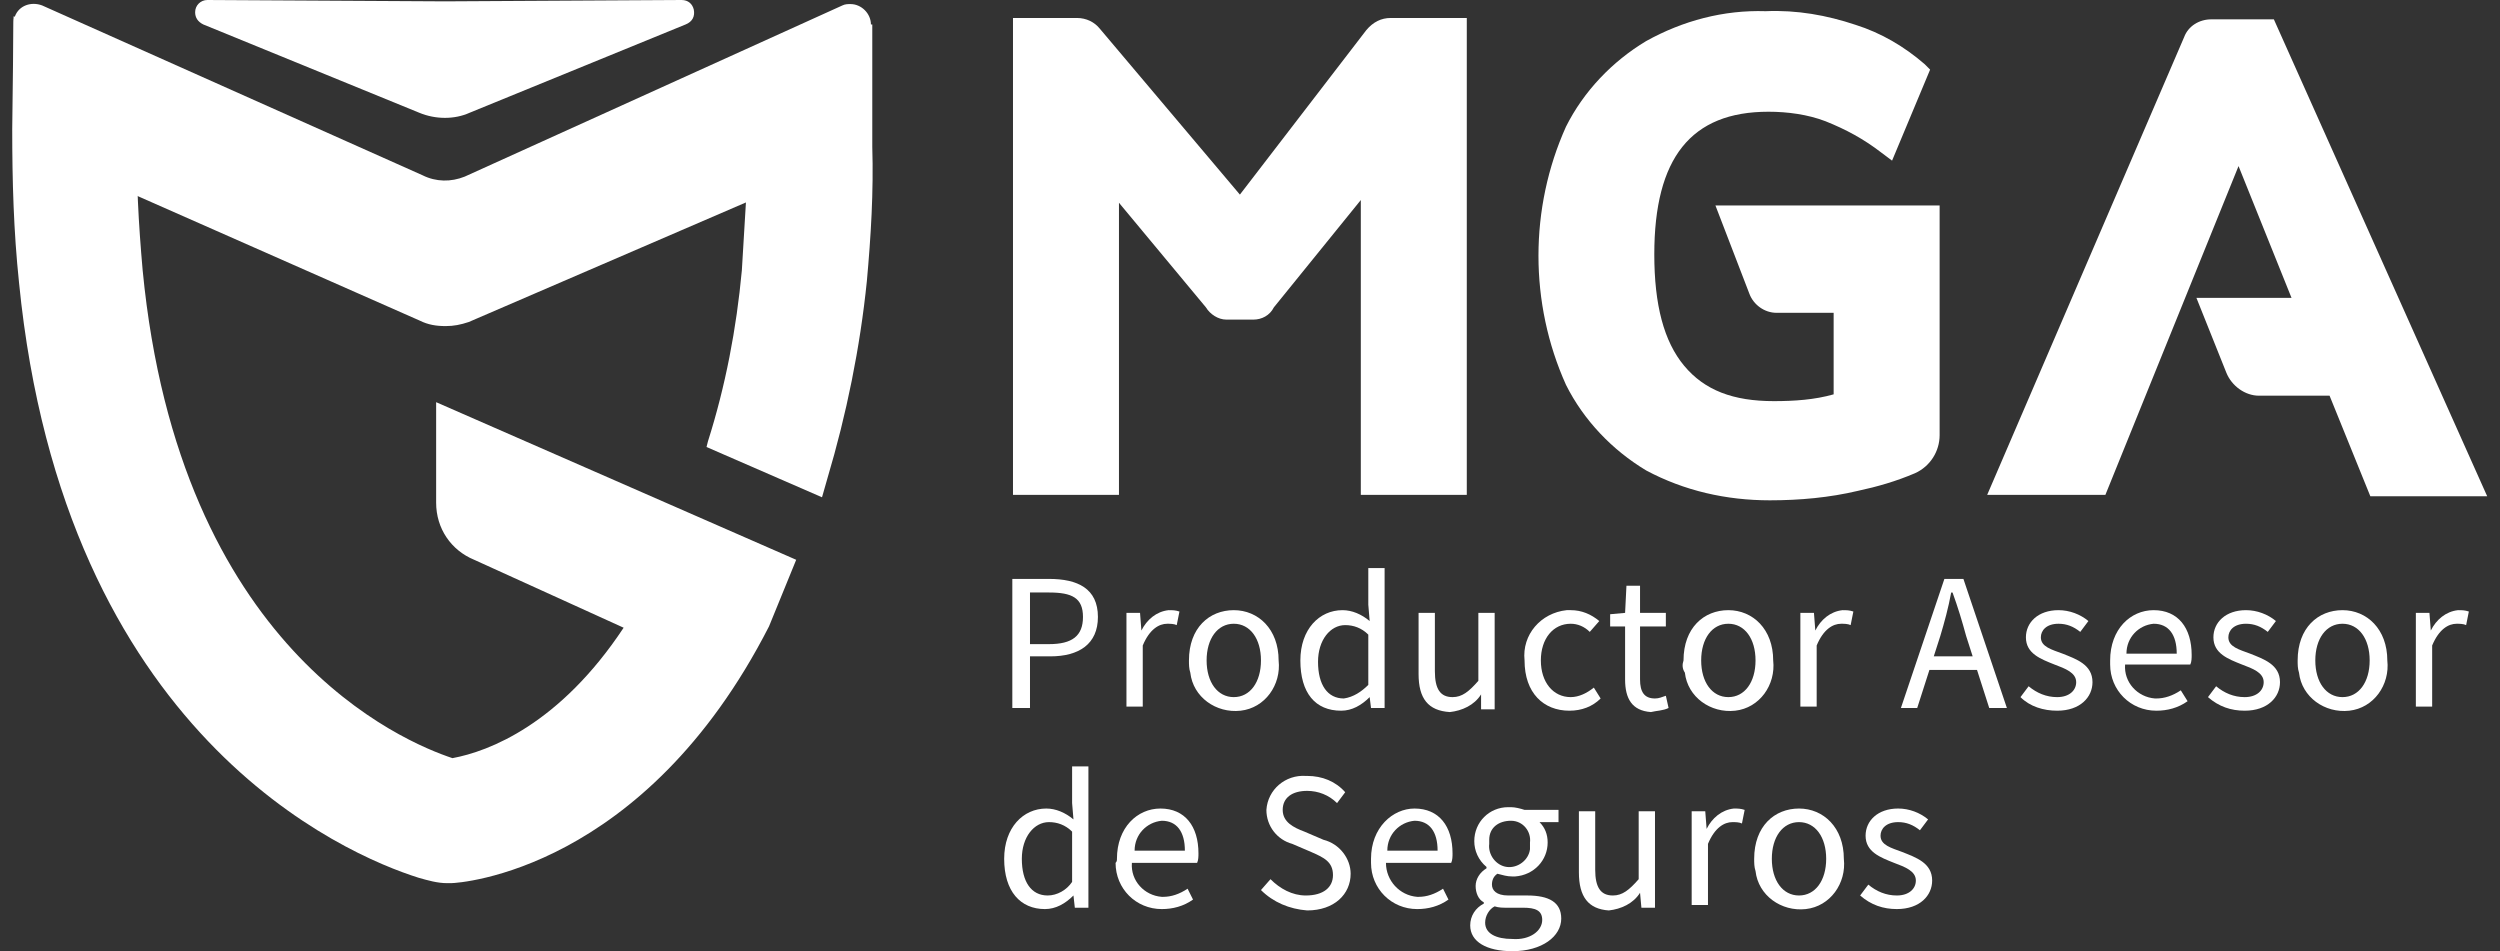
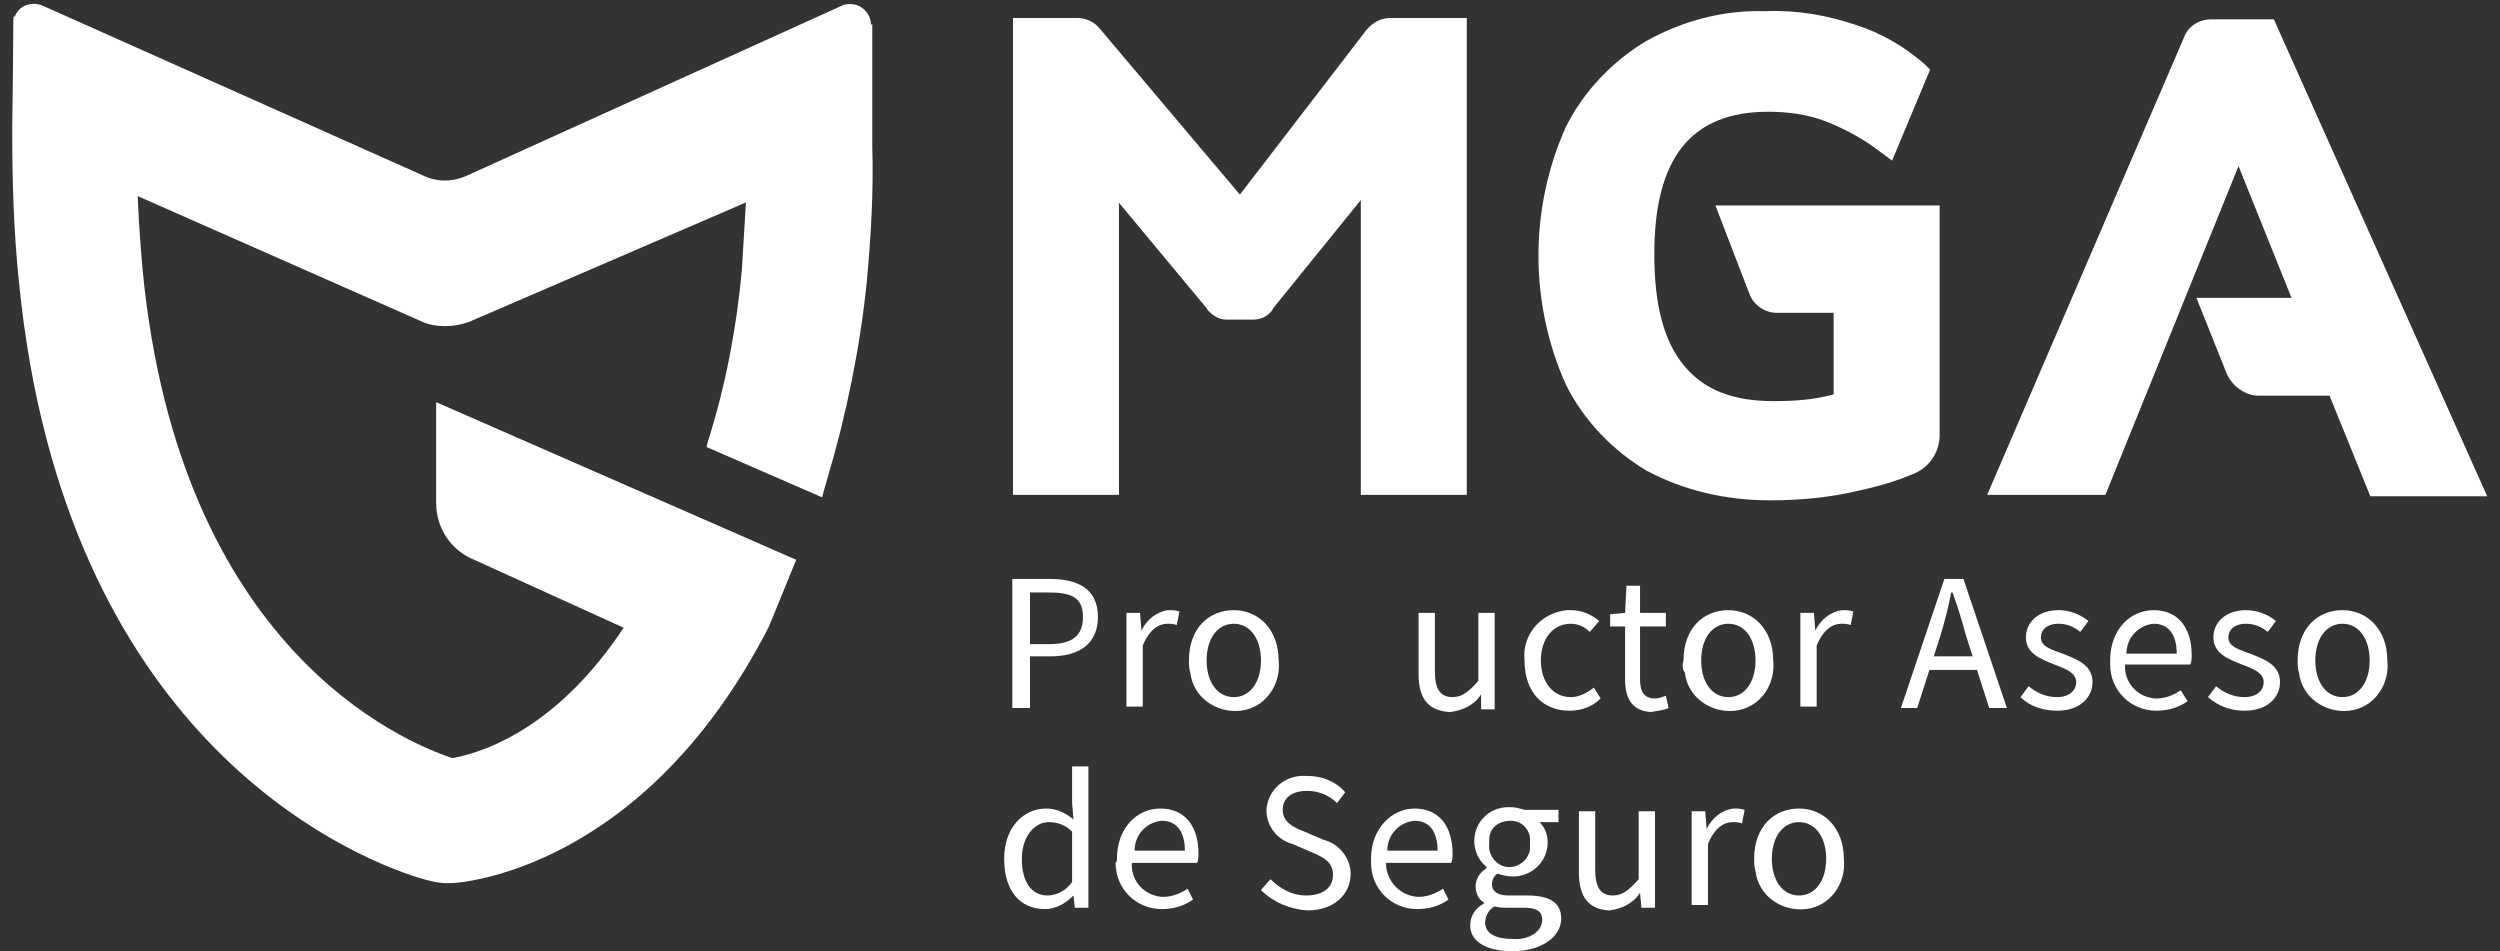
<svg xmlns="http://www.w3.org/2000/svg" version="1.1" id="Layer_1" x="0px" y="0px" viewBox="0 0 184 70" style="enable-background:new 0 0 184 70;" xml:space="preserve">
  <rect x="0" y="0" width="184" height="70" fill="#333333" stroke="none" />
  <style type="text/css">
	.st0{fill:#FFFFFF;}
</style>
  <g id="Grupo_290" transform="translate(-80.744 -881.877)">
    <g id="Grupo_53_1_" transform="translate(153.751 923.685)">
      <g id="Grupo_52_1_">
        <path id="Trazado_9_1_" class="st0" d="M1.5,0.8h2.7c2.1,0,3.6,0.7,3.6,2.8c0,2-1.4,2.9-3.5,2.9H2.8v3.8H1.5L1.5,0.8z M4.2,5.6     c1.7,0,2.5-0.6,2.5-2c0-1.4-0.8-1.8-2.5-1.8H2.8v3.8H4.2z" />
        <path id="Trazado_10_1_" class="st0" d="M9.9,3.3h1L11,4.6h0c0.4-0.8,1.1-1.4,2-1.5c0.3,0,0.5,0,0.8,0.1l-0.2,1     c-0.2-0.1-0.5-0.1-0.7-0.1c-0.6,0-1.3,0.4-1.8,1.6v4.5H9.9V3.3z" />
        <path id="Trazado_11_1_" class="st0" d="M14.5,6.8c0-2.4,1.5-3.7,3.3-3.7s3.3,1.4,3.3,3.7c0.2,1.8-1,3.5-2.8,3.7     c-1.8,0.2-3.5-1-3.7-2.8C14.5,7.4,14.5,7.1,14.5,6.8L14.5,6.8z M19.8,6.8c0-1.6-0.8-2.7-2-2.7s-2,1.1-2,2.7s0.8,2.7,2,2.7     S19.8,8.4,19.8,6.8L19.8,6.8z" />
-         <path id="Trazado_12_1_" class="st0" d="M22.7,6.8c0-2.3,1.4-3.7,3.1-3.7c0.7,0,1.4,0.3,2,0.8l-0.1-1.2V0h1.2v10.3h-1l-0.1-0.8h0     c-0.6,0.6-1.3,1-2.1,1C23.8,10.5,22.7,9.2,22.7,6.8z M27.7,8.6V4.9c-0.5-0.5-1.1-0.7-1.7-0.7c-1.1,0-2,1.1-2,2.7     c0,1.7,0.7,2.7,1.9,2.7C26.6,9.5,27.2,9.1,27.7,8.6L27.7,8.6z" />
        <path id="Trazado_13_1_" class="st0" d="M31.4,7.8V3.3h1.2v4.3c0,1.3,0.4,1.9,1.3,1.9c0.7,0,1.2-0.4,1.9-1.2v-5H37v7.1h-1L36,9.3     h0c-0.5,0.8-1.4,1.2-2.3,1.3C32.1,10.5,31.4,9.6,31.4,7.8z" />
        <path id="Trazado_14_1_" class="st0" d="M39.2,6.8c-0.2-1.9,1.2-3.5,3.1-3.7c0.1,0,0.2,0,0.3,0c0.8,0,1.5,0.3,2.1,0.8L44,4.7     c-0.4-0.4-0.9-0.6-1.4-0.6c-1.3,0-2.2,1.1-2.2,2.7s0.9,2.7,2.2,2.7c0.6,0,1.2-0.3,1.7-0.7l0.5,0.8c-0.6,0.6-1.4,0.9-2.3,0.9     C40.6,10.5,39.2,9.2,39.2,6.8z" />
        <path id="Trazado_15_1_" class="st0" d="M46.6,8.2V4.3h-1.1V3.4l1.1-0.1l0.1-2h1v2h1.9v1h-1.9v3.9c0,0.9,0.3,1.4,1.1,1.4     c0.3,0,0.5-0.1,0.8-0.2l0.2,0.9c-0.4,0.2-0.9,0.2-1.3,0.3C47.1,10.5,46.6,9.6,46.6,8.2z" />
        <path id="Trazado_16_1_" class="st0" d="M50.9,6.8c0-2.4,1.5-3.7,3.3-3.7s3.3,1.4,3.3,3.7c0.2,1.8-1,3.5-2.8,3.7     c-1.8,0.2-3.5-1-3.7-2.8C50.8,7.4,50.8,7.1,50.9,6.8L50.9,6.8z M56.2,6.8c0-1.6-0.8-2.7-2-2.7s-2,1.1-2,2.7s0.8,2.7,2,2.7     S56.2,8.4,56.2,6.8z" />
        <path id="Trazado_17_1_" class="st0" d="M59.5,3.3h1l0.1,1.3h0c0.4-0.8,1.1-1.4,2-1.5c0.3,0,0.5,0,0.8,0.1l-0.2,1     c-0.2-0.1-0.5-0.1-0.7-0.1c-0.6,0-1.3,0.4-1.8,1.6v4.5h-1.2L59.5,3.3z" />
        <path id="Trazado_18_1_" class="st0" d="M70.1,0.8h1.4l3.2,9.5h-1.3L71.7,5c-0.3-1.1-0.6-2.1-1-3.2h-0.1C70.4,2.9,70.1,4,69.8,5     l-1.7,5.3h-1.2L70.1,0.8z M68.5,6.5h4.4v1h-4.4V6.5z" />
        <path id="Trazado_19_1_" class="st0" d="M75.7,9.5l0.6-0.8c0.6,0.5,1.3,0.8,2.1,0.8c0.9,0,1.4-0.5,1.4-1.1c0-0.7-0.8-1-1.6-1.3     c-1-0.4-2.1-0.8-2.1-2c0-1.1,0.9-2,2.4-2c0.8,0,1.6,0.3,2.2,0.8l-0.6,0.8c-0.5-0.4-1-0.6-1.6-0.6c-0.9,0-1.3,0.5-1.3,1     c0,0.7,0.8,0.9,1.6,1.2c1,0.4,2.2,0.8,2.2,2.1c0,1.1-0.9,2.1-2.6,2.1C77.4,10.5,76.4,10.2,75.7,9.5z" />
        <path id="Trazado_20_1_" class="st0" d="M82.3,6.8c0-2.3,1.5-3.7,3.2-3.7c1.8,0,2.8,1.3,2.8,3.3c0,0.2,0,0.5-0.1,0.7h-4.8     c-0.1,1.3,0.9,2.4,2.2,2.5c0,0,0.1,0,0.1,0c0.6,0,1.2-0.2,1.8-0.6L88,9.8c-0.7,0.5-1.5,0.7-2.3,0.7c-1.9,0-3.4-1.5-3.4-3.4     C82.3,7.1,82.3,6.9,82.3,6.8z M87.2,6.3c0-1.4-0.6-2.2-1.7-2.2c-1.1,0.1-2,1-2,2.2H87.2z" />
        <path id="Trazado_21_1_" class="st0" d="M89.5,9.5l0.6-0.8c0.6,0.5,1.3,0.8,2.1,0.8c0.9,0,1.4-0.5,1.4-1.1c0-0.7-0.8-1-1.6-1.3     c-1-0.4-2.1-0.8-2.1-2c0-1.1,0.9-2,2.4-2c0.8,0,1.6,0.3,2.2,0.8l-0.6,0.8c-0.5-0.4-1-0.6-1.6-0.6c-0.9,0-1.3,0.5-1.3,1     c0,0.7,0.8,0.9,1.6,1.2c1,0.4,2.2,0.8,2.2,2.1c0,1.1-0.9,2.1-2.6,2.1C91.2,10.5,90.3,10.2,89.5,9.5z" />
        <path id="Trazado_22_1_" class="st0" d="M96.1,6.8c0-2.4,1.5-3.7,3.3-3.7s3.3,1.4,3.3,3.7c0.2,1.8-1,3.5-2.8,3.7     c-1.8,0.2-3.5-1-3.7-2.8C96.1,7.4,96.1,7.1,96.1,6.8L96.1,6.8z M101.4,6.8c0-1.6-0.8-2.7-2-2.7s-2,1.1-2,2.7s0.8,2.7,2,2.7     S101.4,8.4,101.4,6.8z" />
-         <path id="Trazado_23_1_" class="st0" d="M104.8,3.3h1l0.1,1.3h0c0.4-0.8,1.1-1.4,2-1.5c0.3,0,0.5,0,0.8,0.1l-0.2,1     c-0.2-0.1-0.5-0.1-0.7-0.1c-0.6,0-1.3,0.4-1.8,1.6v4.5h-1.2L104.8,3.3z" />
        <path id="Trazado_24_1_" class="st0" d="M0.9,21.4c0-2.3,1.4-3.7,3.1-3.7c0.7,0,1.4,0.3,2,0.8l-0.1-1.2v-2.7h1.2v10.4h-1L6,24.1     h0c-0.6,0.6-1.3,1-2.1,1C2.1,25.1,0.9,23.8,0.9,21.4z M5.9,23.1v-3.7c-0.5-0.5-1.1-0.7-1.7-0.7c-1.1,0-2,1.1-2,2.7     c0,1.7,0.7,2.7,1.9,2.7C4.8,24.1,5.5,23.7,5.9,23.1z" />
        <path id="Trazado_25_1_" class="st0" d="M9.2,21.4c0-2.3,1.5-3.7,3.2-3.7c1.8,0,2.8,1.3,2.8,3.3c0,0.2,0,0.5-0.1,0.7h-4.8     c-0.1,1.3,0.9,2.4,2.2,2.5c0,0,0.1,0,0.1,0c0.6,0,1.2-0.2,1.8-0.6l0.4,0.8c-0.7,0.5-1.5,0.7-2.3,0.7c-1.9,0-3.4-1.5-3.4-3.4     C9.2,21.6,9.2,21.5,9.2,21.4z M14.2,20.8c0-1.4-0.6-2.2-1.7-2.2c-1.1,0.1-2,1-2,2.2H14.2z" />
        <path id="Trazado_26_1_" class="st0" d="M19.8,23.7l0.7-0.8c0.7,0.7,1.6,1.2,2.6,1.2c1.3,0,2-0.6,2-1.5c0-1-0.7-1.3-1.6-1.7     l-1.4-0.6c-1.1-0.3-1.9-1.3-1.9-2.5c0.1-1.5,1.4-2.6,2.9-2.5c0,0,0.1,0,0.1,0c1.1,0,2.1,0.4,2.8,1.2l-0.6,0.8     c-0.6-0.6-1.4-0.9-2.2-0.9c-1.1,0-1.8,0.5-1.8,1.4c0,0.9,0.8,1.3,1.6,1.6l1.4,0.6c1.2,0.3,2,1.4,2,2.5c0,1.5-1.2,2.7-3.2,2.7     C21.9,25.1,20.7,24.6,19.8,23.7z" />
        <path id="Trazado_27_1_" class="st0" d="M27.9,21.4c0-2.3,1.6-3.7,3.2-3.7c1.8,0,2.8,1.3,2.8,3.3c0,0.2,0,0.5-0.1,0.7h-4.8     C29,23,30,24.1,31.3,24.2c0,0,0.1,0,0.1,0c0.6,0,1.2-0.2,1.8-0.6l0.4,0.8c-0.7,0.5-1.5,0.7-2.3,0.7c-1.9,0-3.4-1.5-3.4-3.4     C27.9,21.7,27.9,21.5,27.9,21.4z M32.8,20.8c0-1.4-0.6-2.2-1.7-2.2c-1.1,0.1-2,1-2,2.2H32.8z" />
        <path id="Trazado_28_1_" class="st0" d="M35.2,26.3c0-0.7,0.4-1.3,1-1.6v-0.1c-0.4-0.2-0.6-0.7-0.6-1.2c0-0.5,0.3-1,0.8-1.3v-0.1     c-0.6-0.5-0.9-1.2-0.9-1.9c0-1.4,1.1-2.5,2.5-2.5c0.1,0,0.1,0,0.2,0c0.3,0,0.7,0.1,1,0.2h2.5v0.9h-1.4c0.4,0.4,0.6,0.9,0.6,1.5     c0,1.3-1,2.4-2.4,2.5c-0.1,0-0.1,0-0.2,0c-0.4,0-0.7-0.1-1.1-0.2c-0.3,0.2-0.4,0.5-0.4,0.8c0,0.4,0.3,0.8,1.2,0.8h1.4     c1.6,0,2.5,0.5,2.5,1.7c0,1.3-1.4,2.4-3.6,2.4C36.4,28.2,35.2,27.5,35.2,26.3z M40.5,25.9c0-0.7-0.5-0.9-1.4-0.9h-1.2     c-0.3,0-0.6,0-0.9-0.1c-0.4,0.2-0.7,0.7-0.7,1.2c0,0.8,0.8,1.2,2,1.2C39.6,27.4,40.5,26.7,40.5,25.9L40.5,25.9z M39.6,20.2     c0.1-0.8-0.5-1.6-1.4-1.6s-1.6,0.5-1.6,1.4c0,0.1,0,0.2,0,0.3c-0.1,0.8,0.5,1.6,1.3,1.7c0.8,0.1,1.6-0.5,1.7-1.3     C39.6,20.5,39.6,20.3,39.6,20.2z" />
        <path id="Trazado_29_1_" class="st0" d="M43.2,22.4v-4.5h1.2v4.3c0,1.3,0.4,1.9,1.3,1.9c0.7,0,1.2-0.4,1.9-1.2v-5h1.2v7.1h-1     l-0.1-1.1h0c-0.5,0.8-1.4,1.2-2.3,1.3C43.9,25.1,43.2,24.2,43.2,22.4z" />
        <path id="Trazado_30_1_" class="st0" d="M51.5,17.9h1l0.1,1.3h0c0.4-0.8,1.1-1.4,2-1.5c0.3,0,0.5,0,0.8,0.1l-0.2,1     c-0.2-0.1-0.5-0.1-0.7-0.1c-0.6,0-1.3,0.4-1.8,1.6v4.5h-1.2L51.5,17.9z" />
        <path id="Trazado_31_1_" class="st0" d="M56.1,21.4c0-2.4,1.5-3.7,3.3-3.7s3.3,1.4,3.3,3.7c0.2,1.8-1,3.5-2.8,3.7     c-1.8,0.2-3.5-1-3.7-2.8C56.1,22,56.1,21.7,56.1,21.4L56.1,21.4z M61.4,21.4c0-1.6-0.8-2.7-2-2.7s-2,1.1-2,2.7s0.8,2.7,2,2.7     S61.4,23,61.4,21.4z" />
-         <path id="Trazado_32_1_" class="st0" d="M63.9,24.1l0.6-0.8c0.6,0.5,1.3,0.8,2.1,0.8c0.9,0,1.4-0.5,1.4-1.1c0-0.7-0.8-1-1.6-1.3     c-1-0.4-2.1-0.8-2.1-2c0-1.1,0.9-2,2.4-2c0.8,0,1.6,0.3,2.2,0.8l-0.6,0.8c-0.5-0.4-1-0.6-1.6-0.6c-0.9,0-1.3,0.5-1.3,1     c0,0.7,0.8,0.9,1.6,1.2c1,0.4,2.2,0.8,2.2,2.1c0,1.1-0.9,2.1-2.6,2.1C65.6,25.1,64.7,24.8,63.9,24.1z" />
      </g>
    </g>
    <path id="Trazado_33_1_" class="st0" d="M183.1,883.2c-0.7,0-1.3,0.3-1.8,0.9l-9.3,12.1L161.7,884c-0.4-0.5-1-0.8-1.7-0.8h-4.7   v35.1h7.8v-21.5l6.4,7.7c0.3,0.5,0.9,0.9,1.5,0.9h2c0.6,0,1.2-0.3,1.5-0.9l6.4-7.9v21.7h7.8v-35.1H183.1z" />
    <path id="Trazado_34_1_" class="st0" d="M207,897l2.5,6.5l0,0c0.3,0.8,1.1,1.4,2,1.4h4.2v6c-1.4,0.4-2.9,0.5-4.4,0.5   c-3,0-5.1-0.8-6.6-2.6c-1.5-1.8-2.2-4.5-2.2-8.2c0-7.1,2.7-10.5,8.4-10.5c1.4,0,2.9,0.2,4.2,0.7c1.5,0.6,2.8,1.3,4.1,2.3l0.8,0.6   l2.8-6.7l-0.4-0.4c-1.5-1.3-3.2-2.3-5.1-2.9c-2.1-0.7-4.3-1.1-6.6-1c-3.1-0.1-6.1,0.7-8.8,2.2c-2.5,1.5-4.6,3.7-5.9,6.3   c-2.7,6-2.7,13,0,19c1.3,2.6,3.4,4.8,5.9,6.3c2.8,1.5,5.9,2.2,9.1,2.2c2.2,0,4.4-0.2,6.5-0.7c1.4-0.3,2.8-0.7,4.2-1.3   c1.1-0.5,1.8-1.6,1.8-2.8v-16.9L207,897z" />
    <path id="Trazado_35_1_" class="st0" d="M248.1,883.3h-4.6c-0.9,0-1.7,0.5-2,1.3L227,918.3h8.7l9.8-24.2l3.9,9.7h-7l2.2,5.5   c0.4,1,1.4,1.7,2.4,1.7h5.2l3,7.4h8.6L248.1,883.3z" />
-     <path id="Trazado_36_1_" class="st0" d="M98.4,948.6" />
    <g id="Grupo_55_1_" transform="translate(80.744 881.877)">
      <path id="Trazado_37_1_" class="st0" d="M32.1,29.6V37c0,1.9,1.1,3.5,2.8,4.2l11,5c-4.7,7.1-9.9,9.1-12.6,9.6    c-3.6-1.2-20.1-8-22.8-35.9c-0.3-3.4-0.5-6.8-0.4-10.2l0.1-4.4L1,1.2L0.9,9.5C0.9,13.3,1,17,1.4,20.8c3.3,33.3,24,42.1,29.4,43.8    c0.7,0.2,1.4,0.4,2.1,0.4l0.3,0h0c0.6,0,14.2-0.9,23.4-18.9l2-4.9L32.1,29.6z" />
      <path id="Trazado_38_1_" class="st0" d="M64.1,1.8c0-0.8-0.7-1.5-1.5-1.5c-0.2,0-0.4,0-0.6,0.1L34.2,13c-1,0.4-2.1,0.4-3.1-0.1    L3.1,0.4c-0.8-0.3-1.7,0-2,0.8C1,1.3,1,1.5,1,1.8v8.6l29.9,13.2c0.6,0.3,1.2,0.4,1.9,0.4c0.6,0,1.1-0.1,1.7-0.3l20.4-8.8    c-0.1,1.7-0.2,3.4-0.3,5c-0.4,4.3-1.2,8.5-2.5,12.6l-0.1,0.4l8.5,3.7l0.4-1.4c1.4-4.7,2.4-9.6,2.9-14.5c0.3-3.3,0.5-6.6,0.4-9.9    l0,0V1.8z" />
      <g id="Grupo_54_1_" transform="translate(13.462)">
        <path id="Trazado_39_1_" class="st0" d="M19.5,8.7c-0.1,0-0.1,0-0.2,0s-0.1,0-0.2,0H19.5z" />
-         <path id="Trazado_40_1_" class="st0" d="M37.6,0.7C37.5,0.3,37.2,0,36.7,0l0,0L19.3,0.1L1.8,0l0,0C1.3,0,0.9,0.4,0.9,0.9     c0,0.4,0.2,0.7,0.6,0.9l15.9,6.5c1.2,0.5,2.6,0.5,3.7,0l15.9-6.5C37.5,1.6,37.7,1.2,37.6,0.7z" />
      </g>
    </g>
  </g>
</svg>